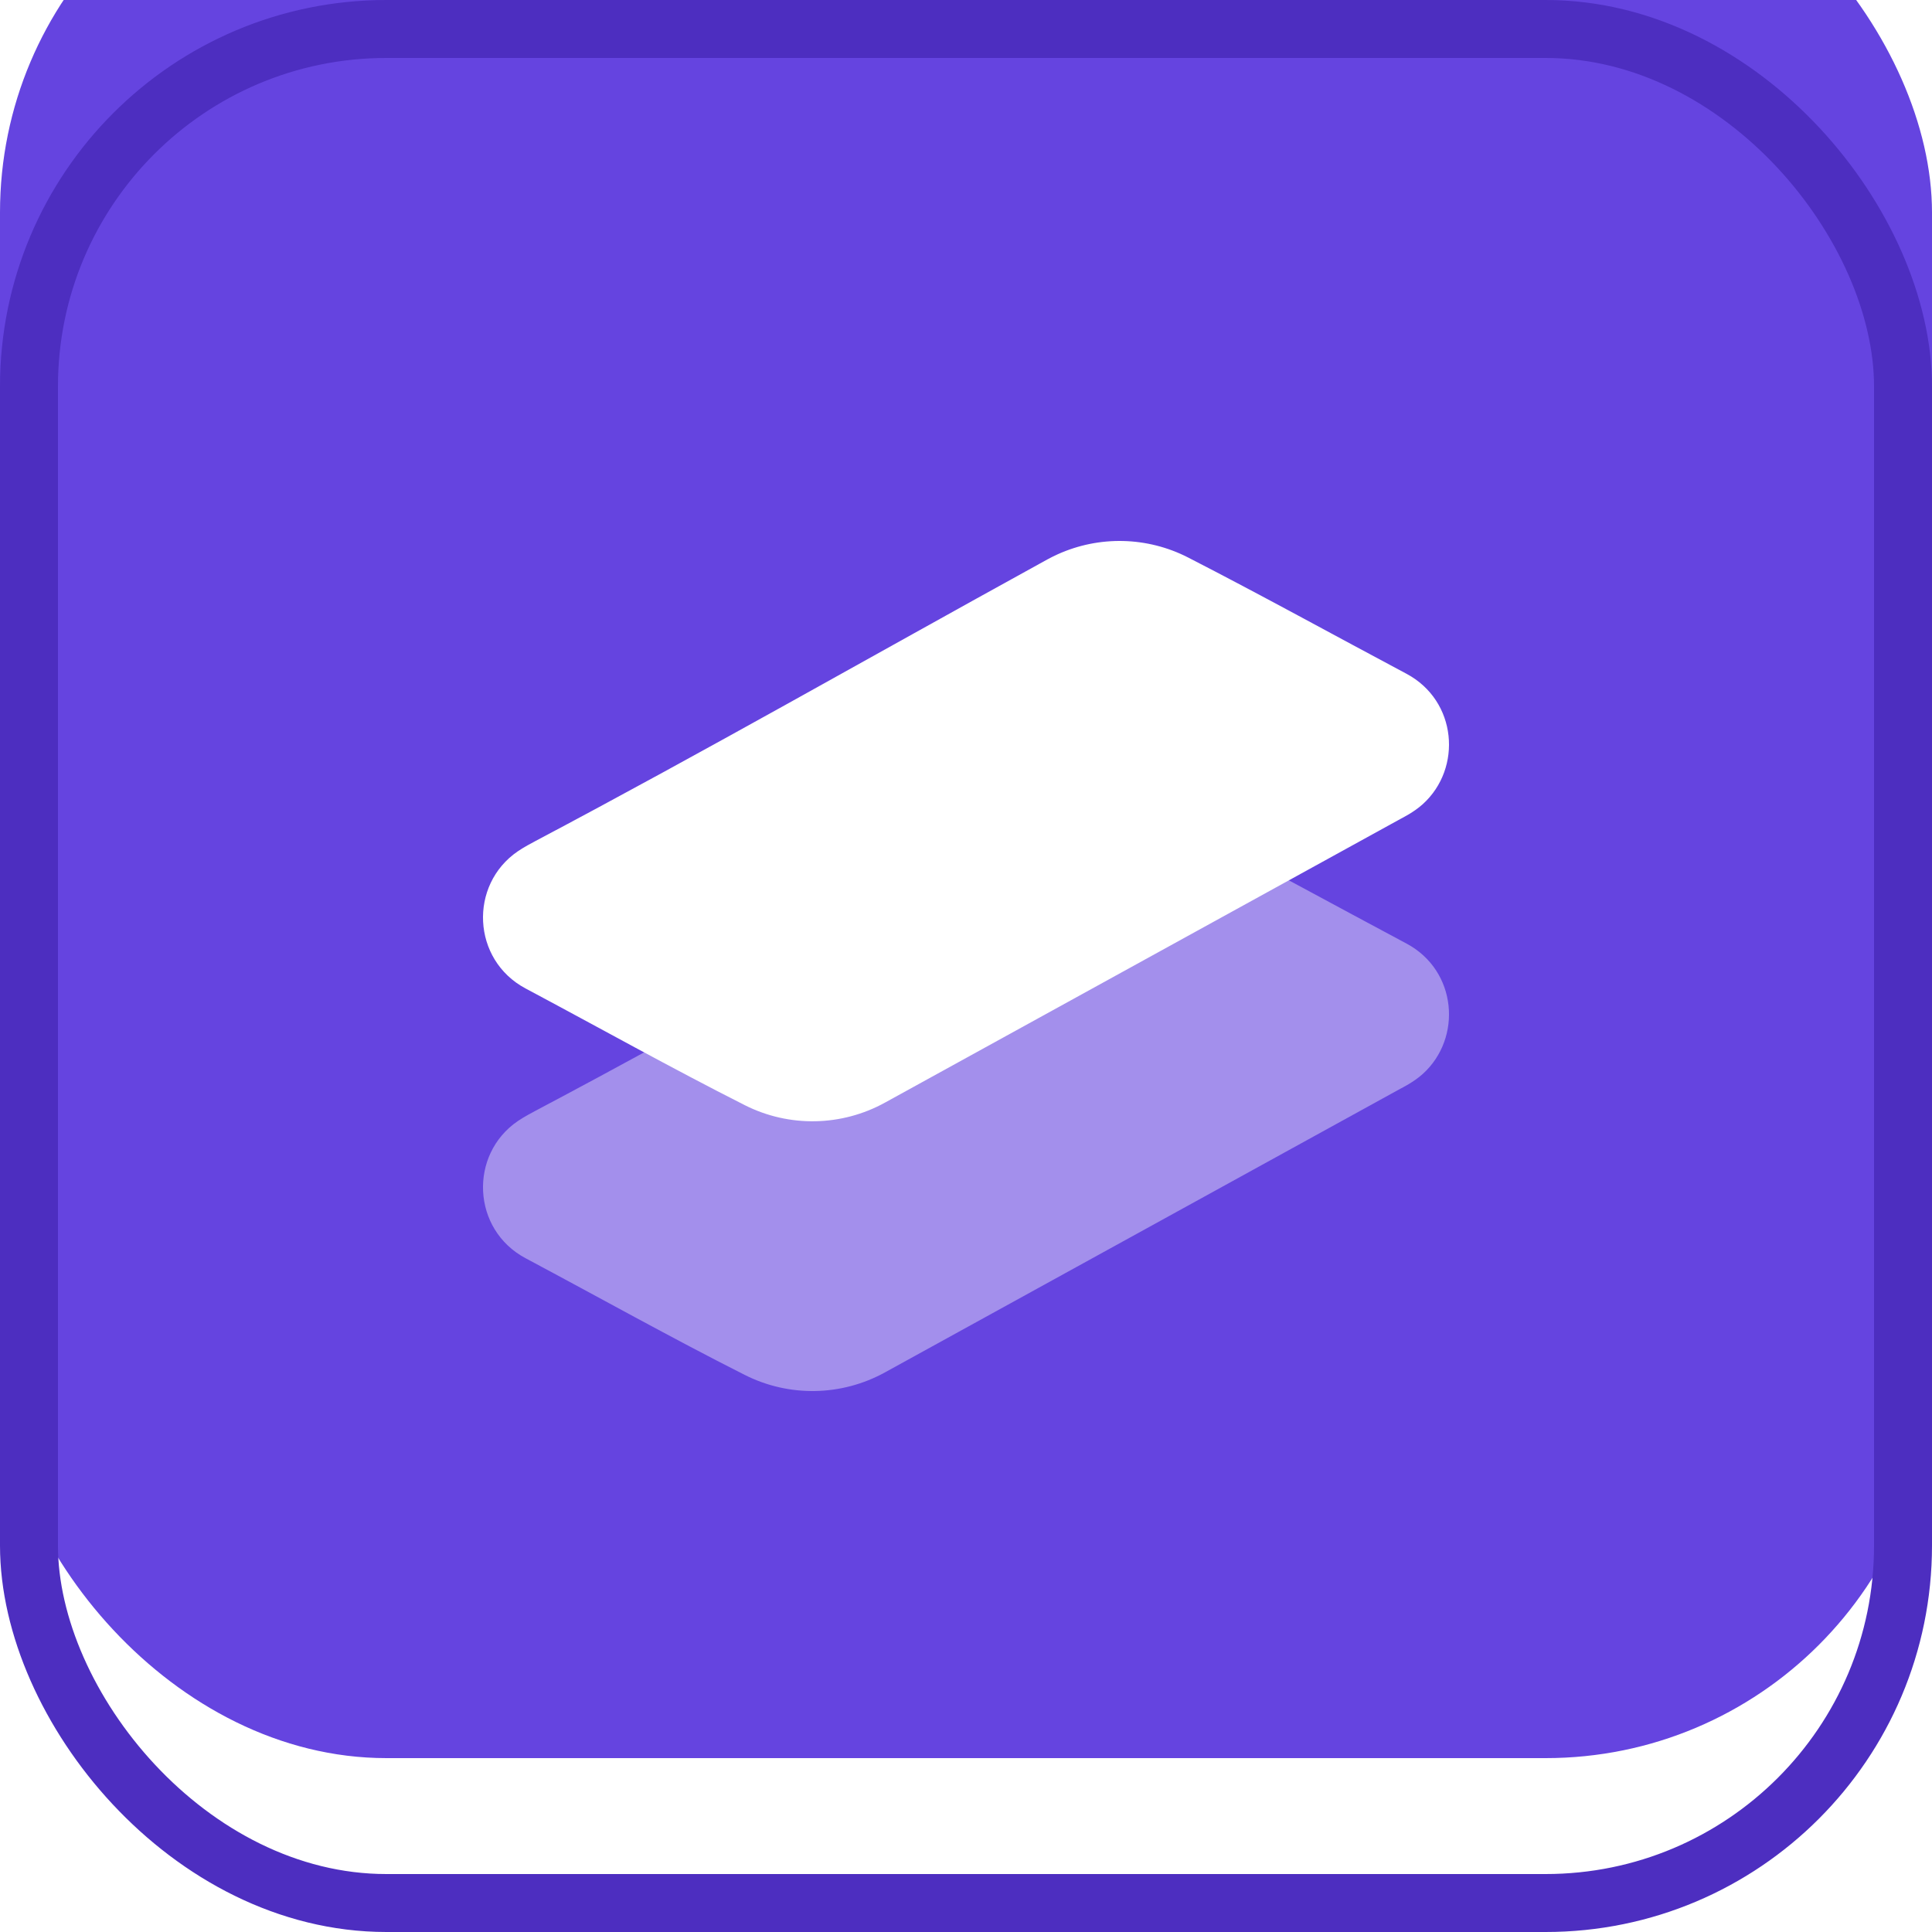
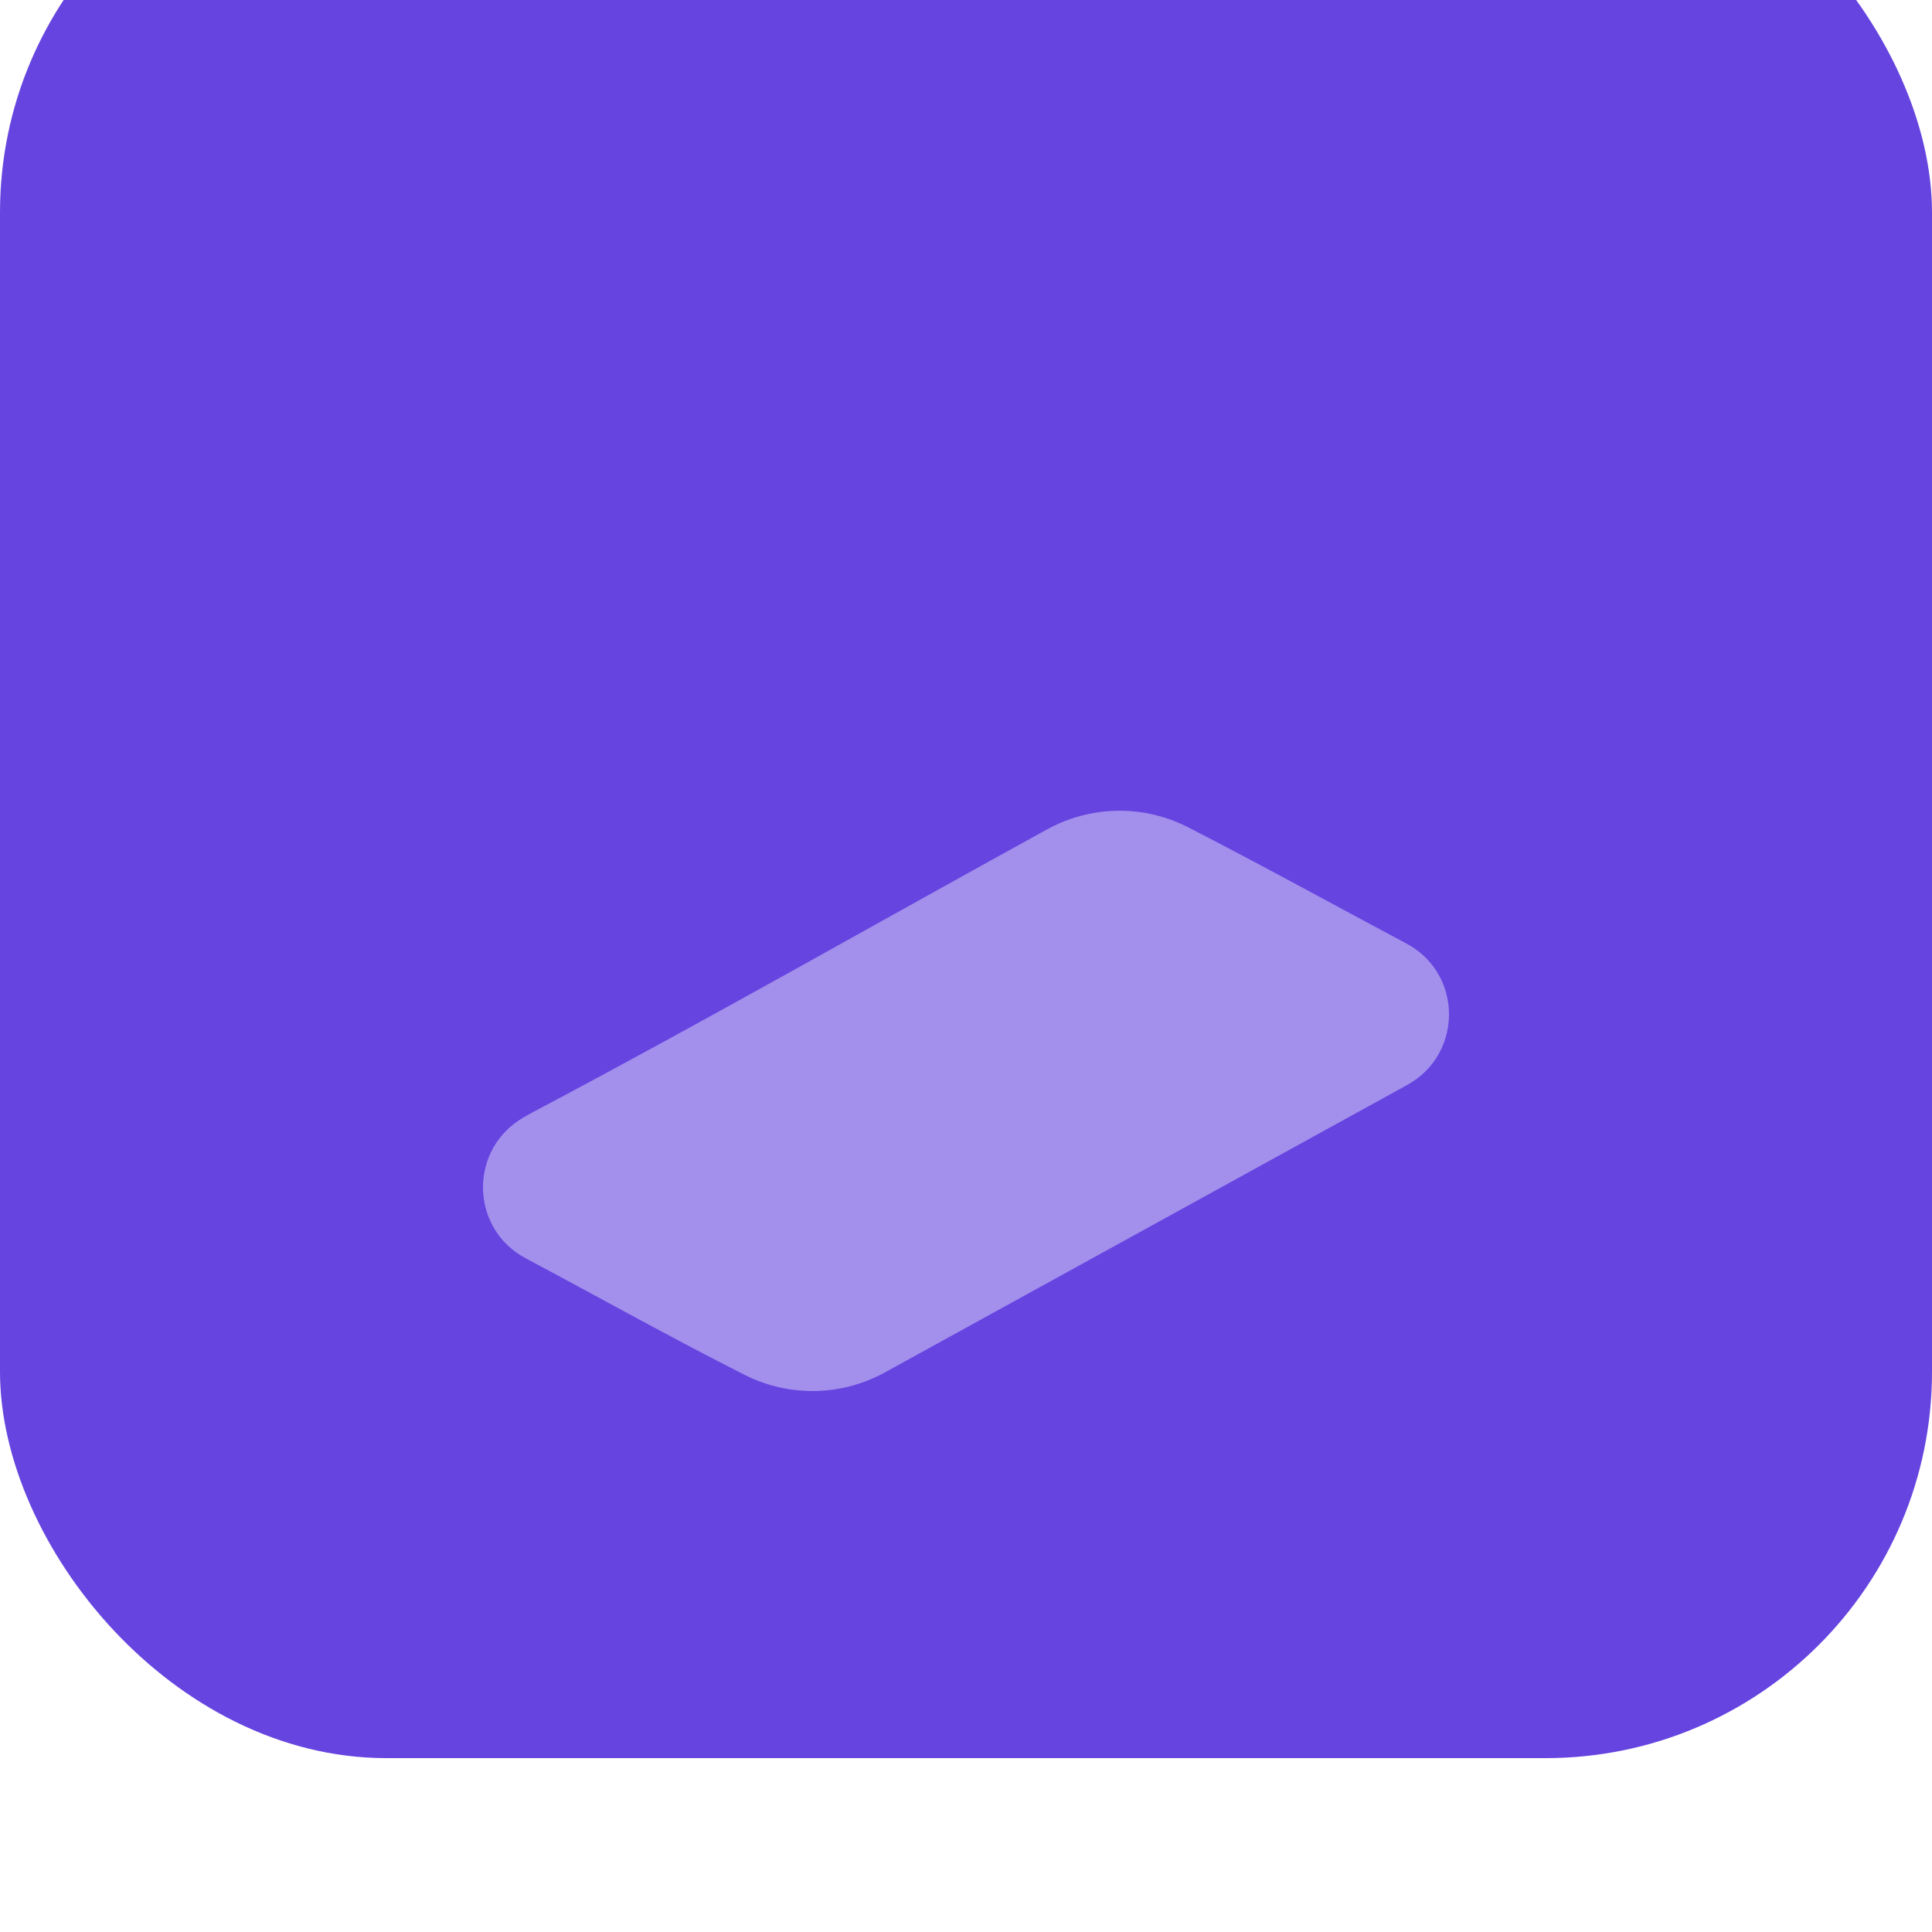
<svg xmlns="http://www.w3.org/2000/svg" width="100" height="100" viewBox="0 0 100 100" fill="none">
  <g filter="url(#filter0_i_1_430)">
    <rect width="100" height="100" rx="20" fill="#6544E0" />
  </g>
-   <rect x="1.5" y="1.5" width="97" height="97" rx="18.5" stroke="#4D2EC0" stroke-width="3" />
  <path fill-rule="evenodd" clip-rule="evenodd" d="M54.745 42.654C56.893 41.683 59.38 41.734 61.496 42.819C65.293 44.767 69.034 46.833 72.801 48.839C75.422 50.238 75.697 53.729 73.643 55.587C73.174 56.011 72.574 56.303 72.481 56.354L45.807 71.034C43.557 72.274 40.84 72.323 38.55 71.166C34.728 69.236 30.981 67.137 27.202 65.125C24.418 63.639 24.262 59.76 26.802 58.026C27.112 57.814 27.526 57.595 27.726 57.489C36.494 52.849 45.118 47.924 53.809 43.141C54.008 43.032 54.373 42.822 54.745 42.654Z" fill="white" fill-opacity="0.4" />
-   <path fill-rule="evenodd" clip-rule="evenodd" d="M54.745 28.69C56.893 27.72 59.38 27.771 61.496 28.856C65.293 30.804 69.034 32.87 72.801 34.875C75.422 36.275 75.697 39.766 73.643 41.623C73.174 42.048 72.574 42.34 72.481 42.391L45.807 57.071C43.557 58.311 40.84 58.36 38.55 57.203C34.728 55.272 30.981 53.174 27.202 51.162C24.418 49.675 24.262 45.797 26.802 44.063C27.112 43.851 27.526 43.632 27.726 43.526C36.494 38.886 45.118 33.961 53.809 29.178C54.008 29.068 54.373 28.858 54.745 28.69Z" fill="white" />
  <defs>
    <filter id="filter0_i_1_430" x="0" y="0" width="100" height="100" filterUnits="userSpaceOnUse" color-interpolation-filters="sRGB">
      <feFlood flood-opacity="0" result="BackgroundImageFix" />
      <feBlend mode="normal" in="SourceGraphic" in2="BackgroundImageFix" result="shape" />
      <feColorMatrix in="SourceAlpha" type="matrix" values="0 0 0 0 0 0 0 0 0 0 0 0 0 0 0 0 0 0 127 0" result="hardAlpha" />
      <feOffset dy="-9" />
      <feComposite in2="hardAlpha" operator="arithmetic" k2="-1" k3="1" />
      <feColorMatrix type="matrix" values="0 0 0 0 0.364 0 0 0 0 0.244 0 0 0 0 0.811 0 0 0 1 0" />
      <feBlend mode="normal" in2="shape" result="effect1_innerShadow_1_430" />
    </filter>
  </defs>
</svg>